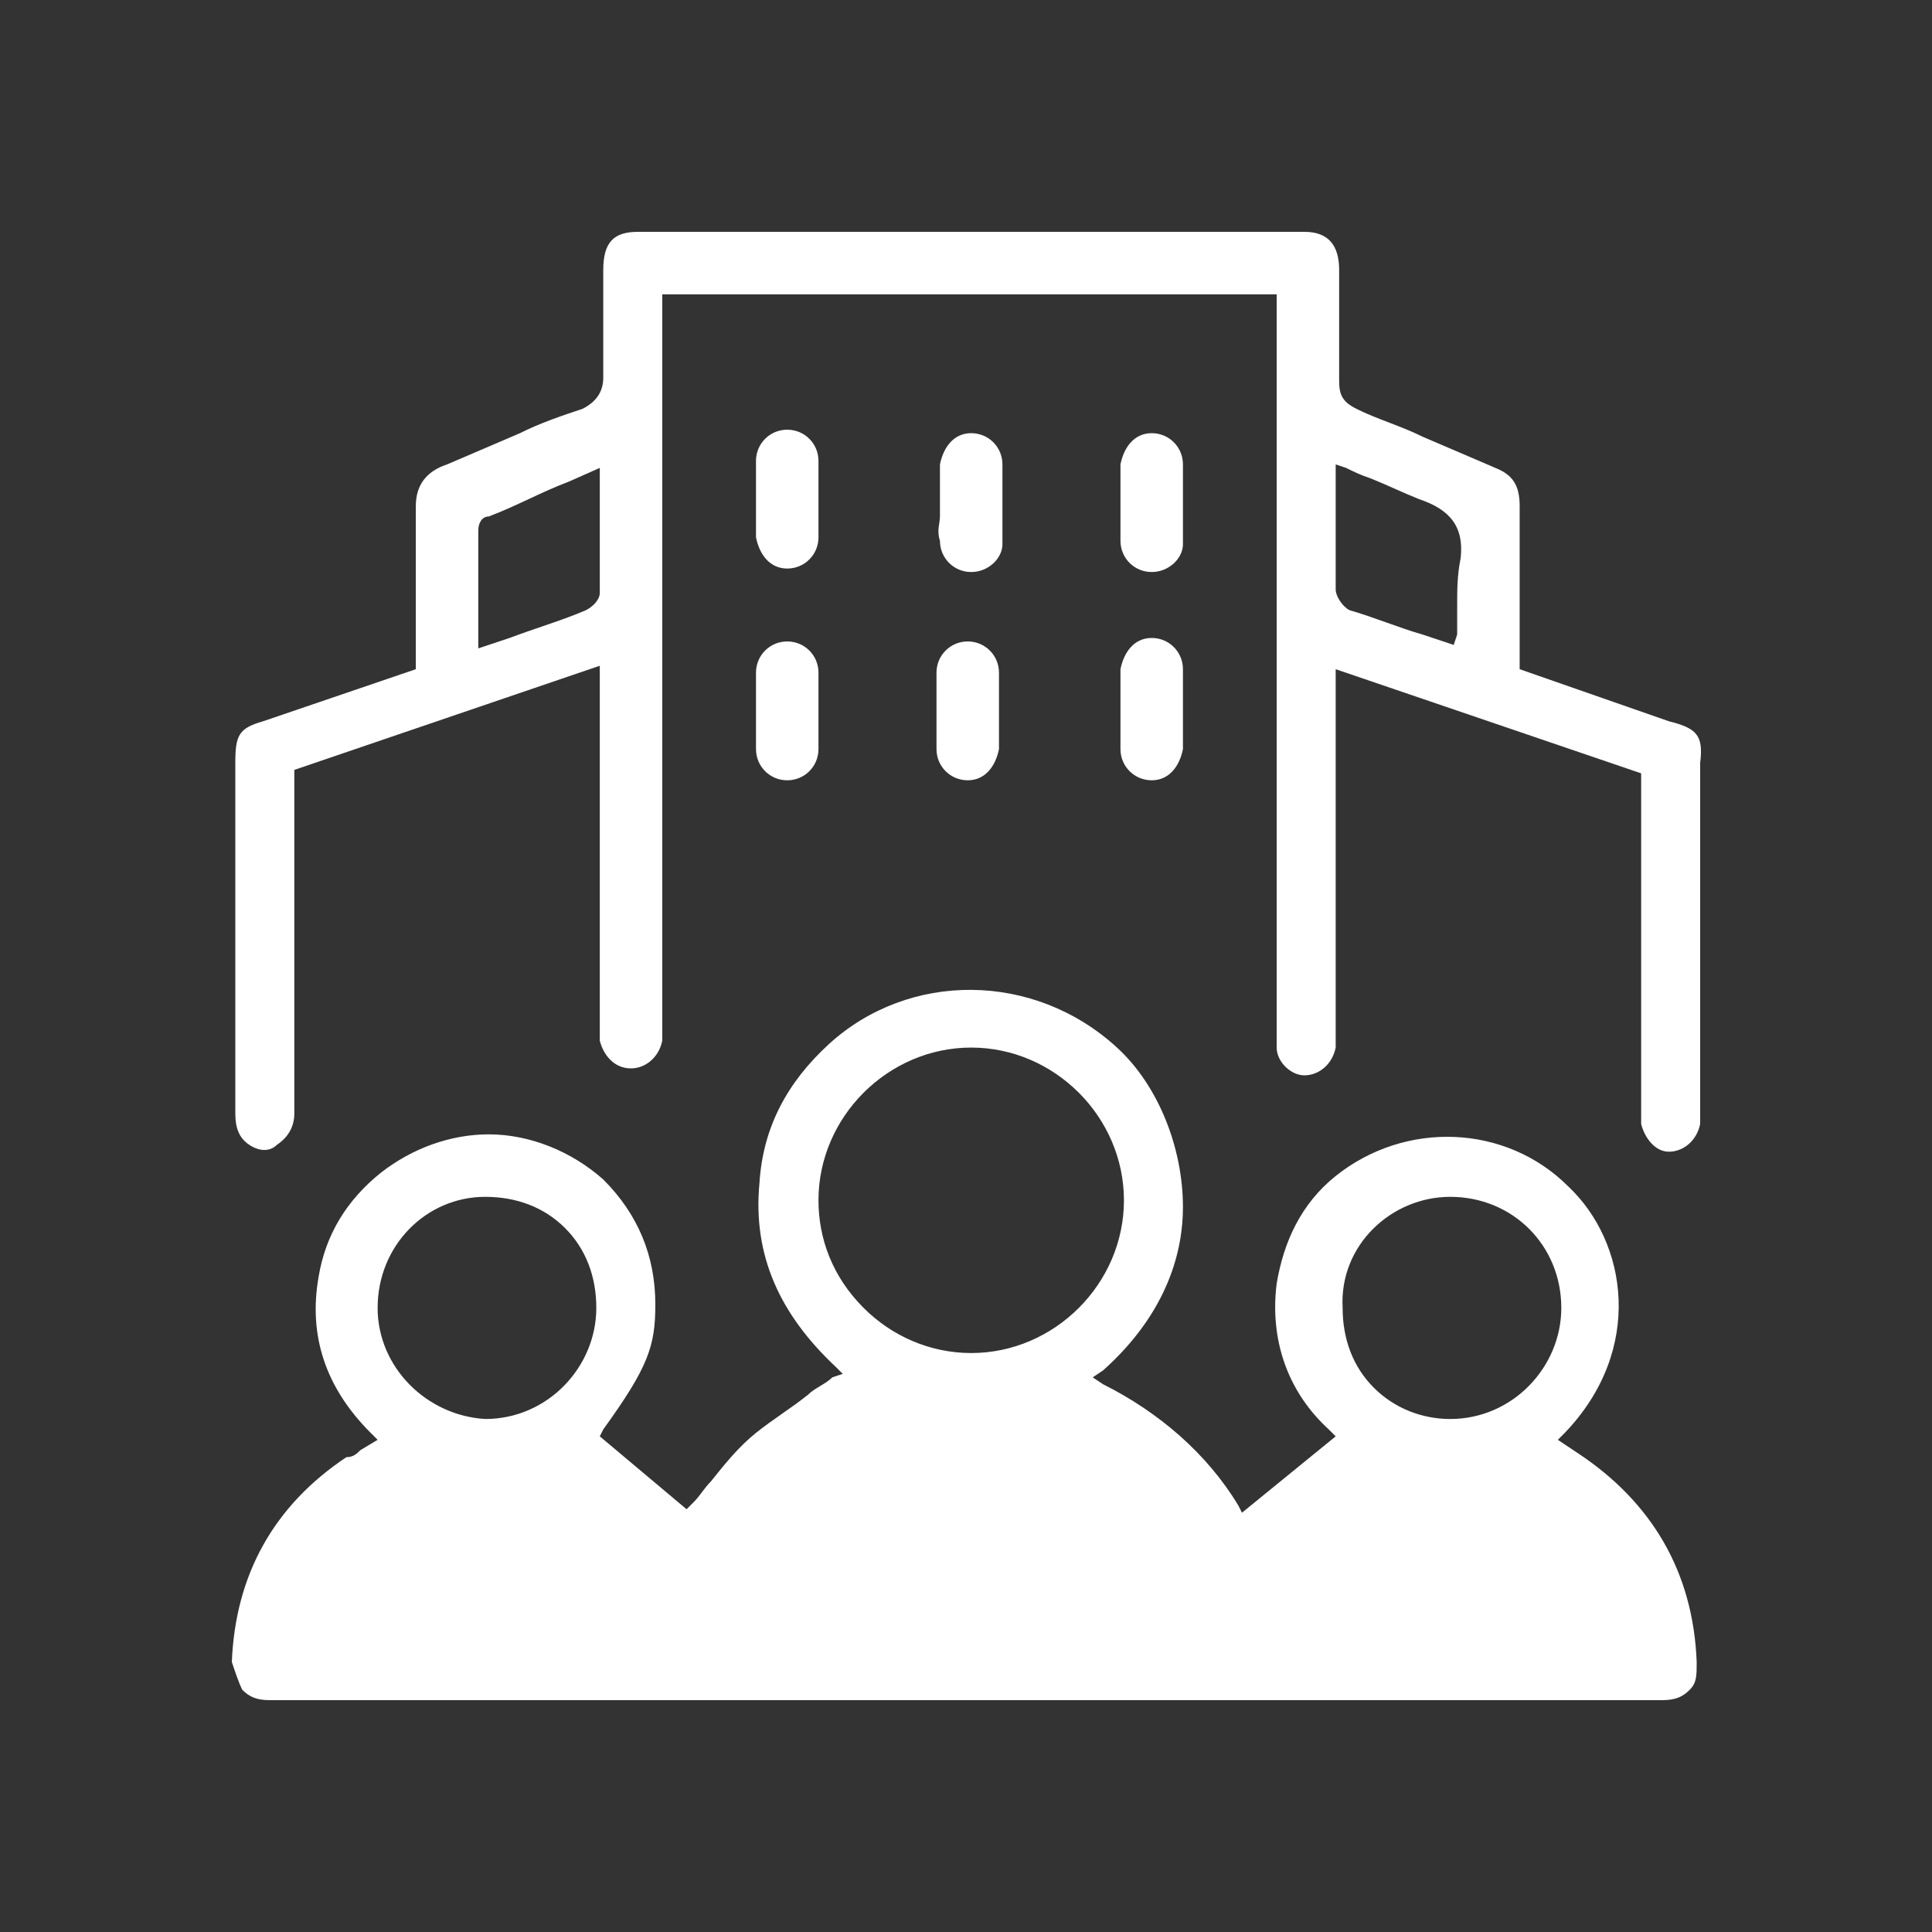
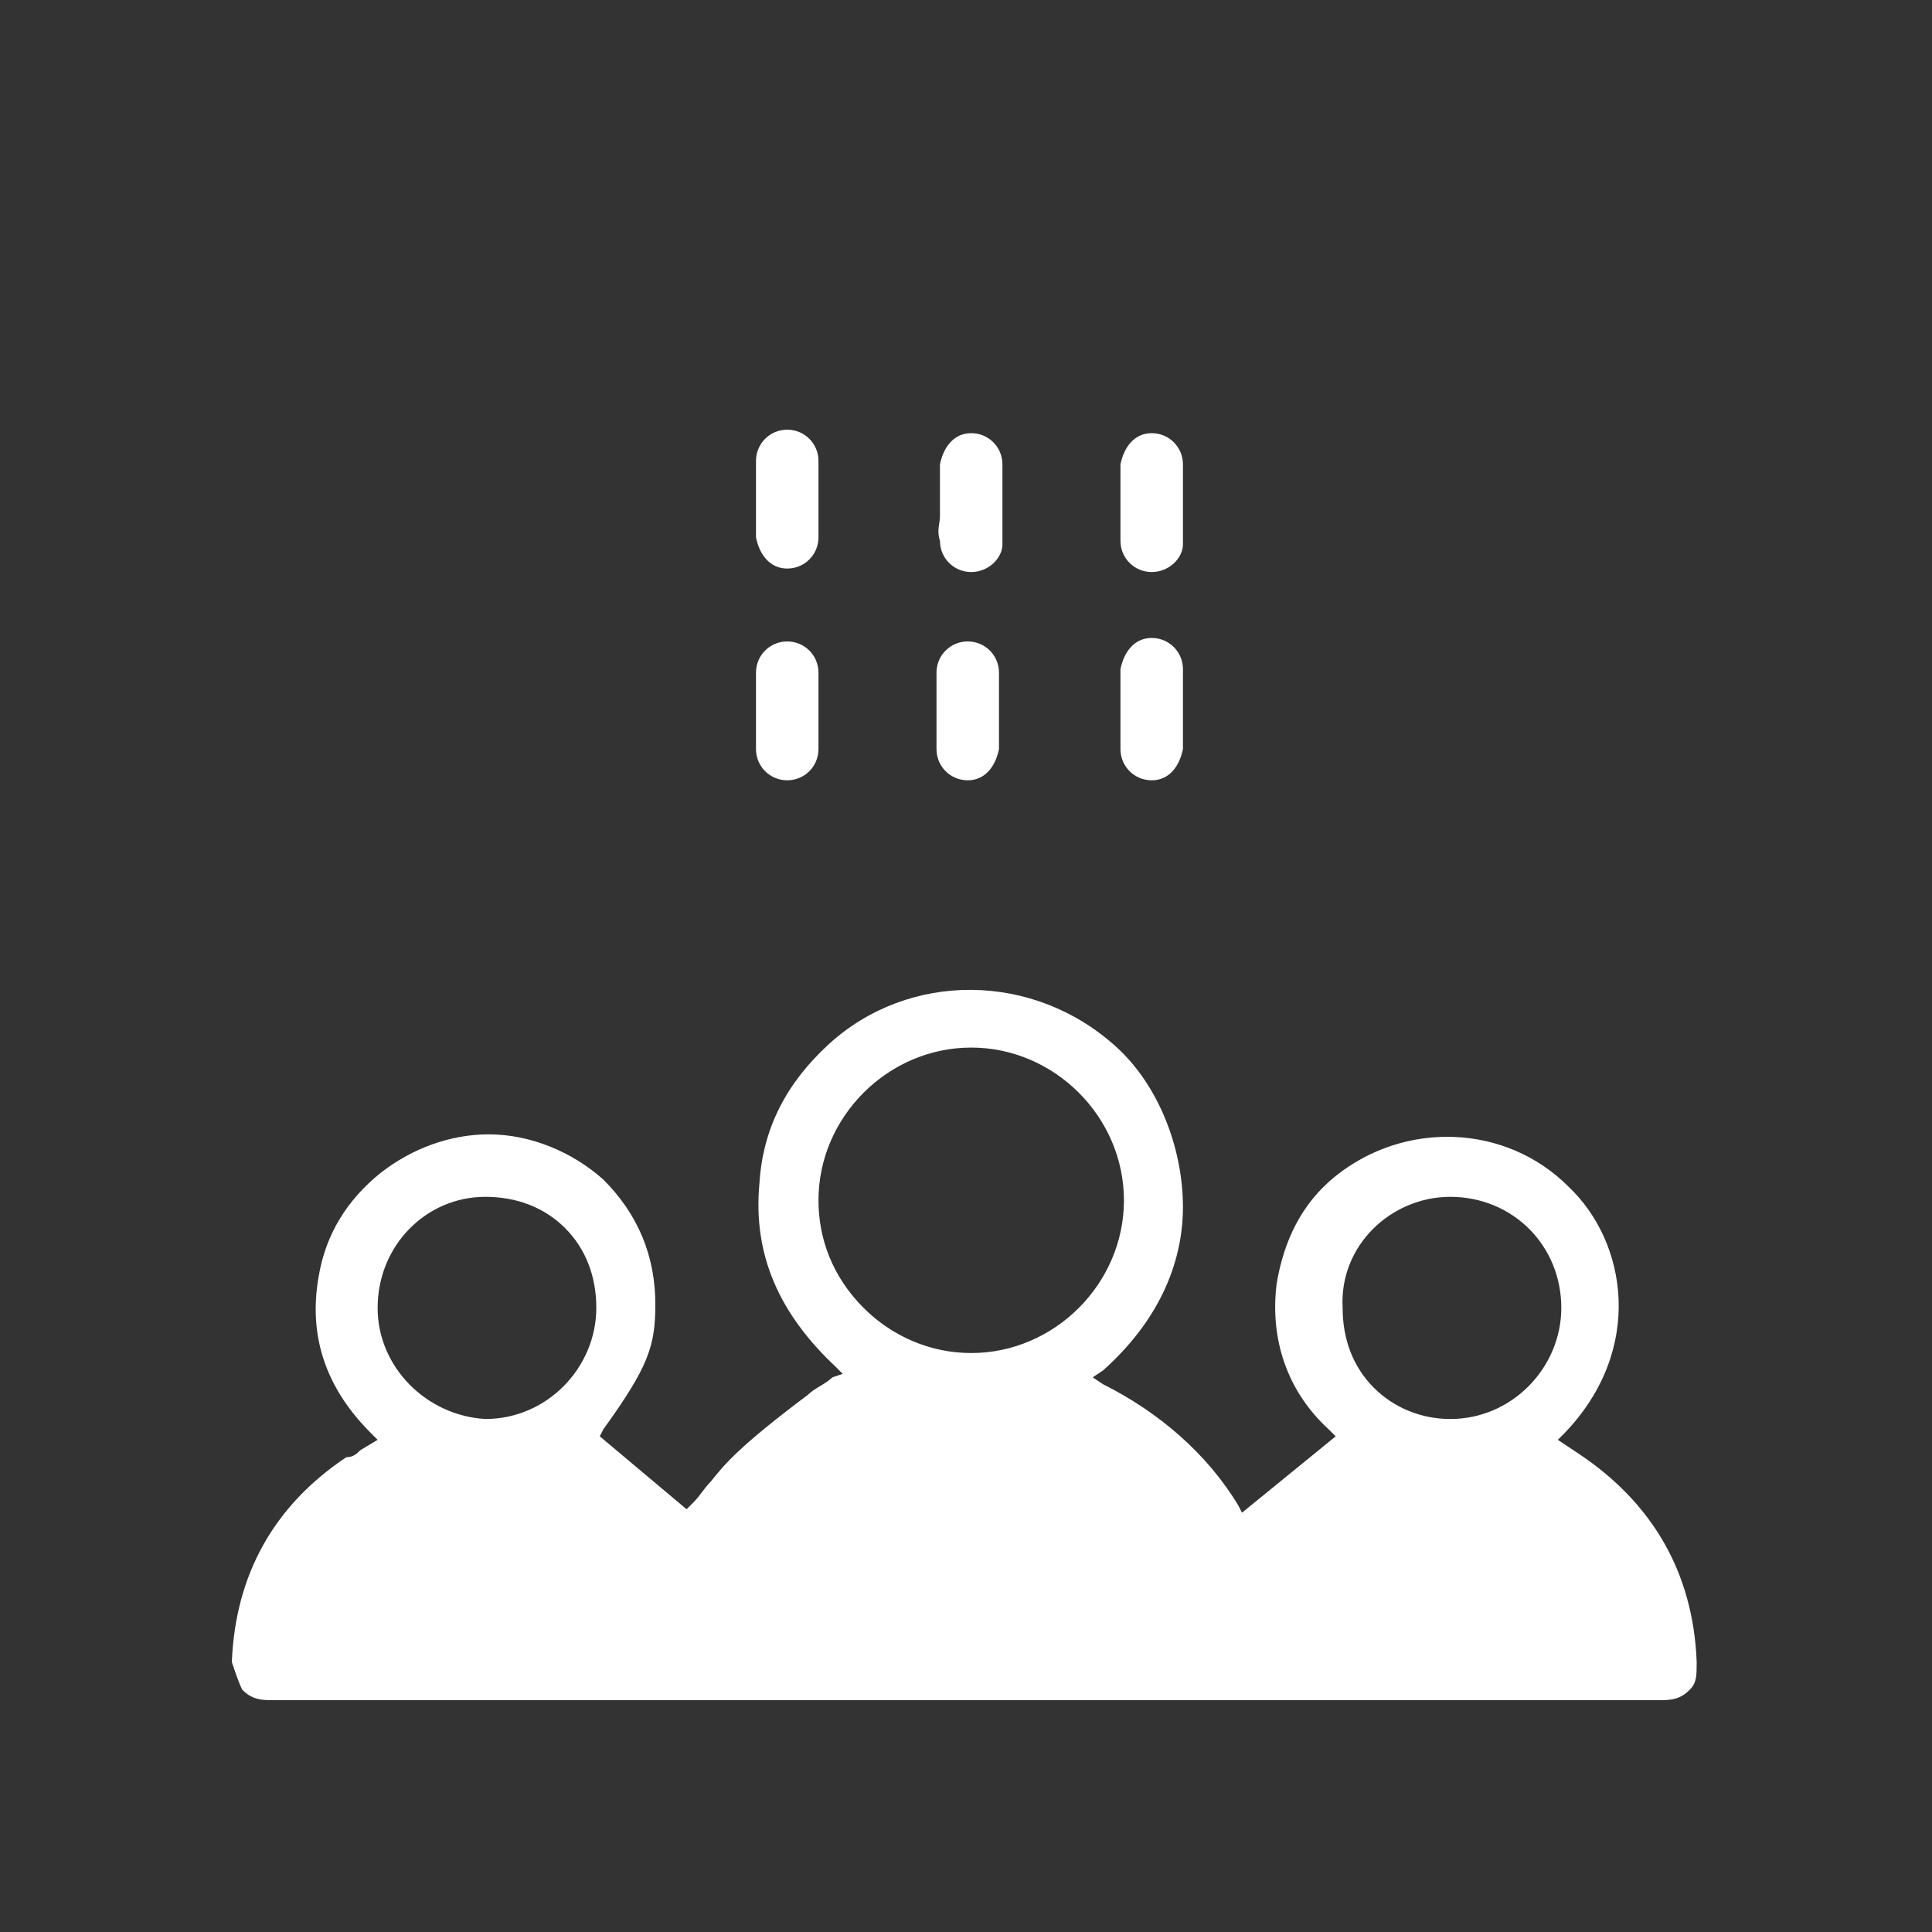
<svg xmlns="http://www.w3.org/2000/svg" width="100" height="100" viewBox="0 0 100 100" fill="none">
  <rect x="0" y="0" width="100" height="100" fill="#333333" stroke="none" />
-   <path d="M12.539 87.461C12.898 87.82 13.258 88 13.976 88C17.749 88 34.818 88 42.184 88H56.738C63.206 88 82.071 88 86.024 88C86.742 88 87.102 87.82 87.461 87.461C87.82 87.102 87.82 86.742 87.82 86.024C87.641 81.352 85.485 77.759 81.712 75.243L80.634 74.525L80.993 74.165C85.125 69.853 84.227 64.284 81.173 61.409C77.939 58.175 72.728 57.995 69.135 60.87C67.338 62.307 66.44 64.284 66.08 66.44C65.721 69.314 66.619 72.01 68.775 73.986L69.135 74.345L64.284 78.298L64.104 77.939C62.487 75.243 59.972 73.088 57.097 71.65L56.558 71.291L57.097 70.931C60.511 67.877 61.229 64.643 61.229 62.487C61.229 59.433 59.972 56.199 57.816 54.222C53.504 50.27 47.035 50.27 42.903 54.043C40.747 56.019 39.489 58.355 39.31 61.229C38.95 65.002 40.388 68.057 43.262 70.752L43.622 71.111L43.083 71.291C42.723 71.65 42.184 71.83 41.825 72.189C40.927 72.908 40.028 73.447 39.13 74.165C38.232 74.884 37.513 75.782 36.794 76.681C36.435 77.04 36.255 77.4 35.896 77.759L35.537 78.118L31.045 74.345L31.225 73.986C33.56 70.752 33.92 69.674 33.92 67.518C33.92 65.002 33.021 62.846 31.225 61.05C29.608 59.612 27.451 58.714 25.296 58.714C23.319 58.714 21.343 59.433 19.726 60.69C17.929 62.128 16.851 63.924 16.492 66.08C15.953 69.135 16.851 71.83 19.187 74.165L19.546 74.525L18.648 75.064C18.468 75.243 18.288 75.423 17.929 75.423C14.156 77.939 12.18 81.532 12 86.024C12.18 86.563 12.359 87.102 12.539 87.461ZM75.064 61.948C78.298 61.948 80.813 64.463 80.813 67.697C80.813 70.752 78.298 73.447 75.064 73.447C73.626 73.447 72.189 72.908 71.111 71.83C70.033 70.752 69.494 69.314 69.494 67.697C69.314 64.463 72.01 61.948 75.064 61.948ZM42.364 62.128C42.364 57.816 45.958 54.222 50.27 54.222C52.426 54.222 54.402 55.121 55.839 56.558C57.277 57.995 58.175 59.972 58.175 62.128C58.175 66.44 54.582 70.033 50.27 70.033C48.114 70.033 46.137 69.135 44.7 67.697C43.083 66.08 42.364 64.104 42.364 62.128ZM19.546 67.697C19.546 64.463 22.061 61.948 25.116 61.948C26.733 61.948 28.17 62.487 29.248 63.565C30.326 64.643 30.865 66.08 30.865 67.697C30.865 70.752 28.35 73.447 25.116 73.447C22.061 73.267 19.546 70.752 19.546 67.697Z" fill="white" />
-   <path d="M86.383 37.333L78.657 34.638V31.943C78.657 29.967 78.657 28.17 78.657 26.194C78.657 25.116 78.298 24.577 77.4 24.218C76.142 23.678 74.884 23.14 73.626 22.601C72.549 22.061 71.291 21.702 70.213 21.163C69.494 20.804 69.314 20.444 69.314 19.726C69.314 18.109 69.314 16.492 69.314 14.875V13.976C69.314 12.719 68.775 12 67.518 12C61.768 12 56.019 12 50.27 12C44.52 12 38.771 12 33.021 12C31.764 12 31.225 12.539 31.225 13.976V15.054C31.225 16.492 31.225 18.109 31.225 19.546C31.225 20.265 30.865 20.804 30.147 21.163C29.069 21.522 27.991 21.882 26.913 22.421C25.655 22.96 24.397 23.499 23.14 24.038C22.061 24.397 21.523 25.116 21.523 26.194C21.523 27.991 21.523 29.967 21.523 31.943V34.638L13.617 37.333C12.359 37.693 12.18 38.052 12.18 39.489V49.91C12.18 52.425 12.18 55.12 12.18 57.636C12.18 58.355 12.359 58.894 12.898 59.253C13.437 59.612 13.976 59.612 14.336 59.253C14.875 58.894 15.234 58.355 15.234 57.636C15.234 54.222 15.234 50.629 15.234 47.215V39.849L31.045 34.459V53.324C31.045 53.504 31.045 53.683 31.045 53.863C31.225 54.581 31.764 55.3 32.662 55.3C33.381 55.3 34.099 54.761 34.279 53.863C34.279 53.683 34.279 53.324 34.279 53.144V52.965V15.234H66.08V53.504C66.08 53.683 66.08 53.863 66.08 54.222C66.08 54.941 66.799 55.66 67.518 55.66C68.237 55.66 68.955 55.12 69.135 54.222C69.135 54.042 69.135 53.863 69.135 53.683V53.504V34.638L84.946 40.028V57.636C84.946 57.816 84.946 57.995 84.946 58.175C85.125 58.894 85.664 59.612 86.383 59.612C87.102 59.612 87.82 59.073 88 58.175C88 57.995 88 57.816 88 57.456V57.277V39.489C88.18 38.052 87.82 37.693 86.383 37.333ZM31.045 26.014C31.045 27.631 31.045 29.069 31.045 30.686C31.045 31.045 30.686 31.404 30.326 31.584C29.069 32.123 27.811 32.482 26.373 33.021L24.756 33.56V31.943C24.756 30.326 24.756 28.889 24.756 27.451C24.756 27.092 24.936 26.733 25.296 26.733C26.733 26.194 27.991 25.475 29.428 24.936L31.045 24.218V26.014ZM75.423 31.404C75.423 31.764 75.423 32.123 75.423 32.662C75.423 32.842 75.423 32.842 75.423 32.842L75.243 33.381L73.626 32.842C72.369 32.482 71.111 31.943 69.853 31.584C69.494 31.404 69.135 30.865 69.135 30.506C69.135 29.069 69.135 27.631 69.135 26.014V24.038L69.674 24.218C70.033 24.397 70.392 24.577 70.931 24.756C71.83 25.116 72.549 25.475 73.447 25.834C75.064 26.373 75.783 27.272 75.603 28.889C75.423 29.787 75.423 30.506 75.423 31.404Z" fill="white" />
+   <path d="M12.539 87.461C12.898 87.82 13.258 88 13.976 88C17.749 88 34.818 88 42.184 88H56.738C63.206 88 82.071 88 86.024 88C86.742 88 87.102 87.82 87.461 87.461C87.82 87.102 87.82 86.742 87.82 86.024C87.641 81.352 85.485 77.759 81.712 75.243L80.634 74.525L80.993 74.165C85.125 69.853 84.227 64.284 81.173 61.409C77.939 58.175 72.728 57.995 69.135 60.87C67.338 62.307 66.44 64.284 66.08 66.44C65.721 69.314 66.619 72.01 68.775 73.986L69.135 74.345L64.284 78.298L64.104 77.939C62.487 75.243 59.972 73.088 57.097 71.65L56.558 71.291L57.097 70.931C60.511 67.877 61.229 64.643 61.229 62.487C61.229 59.433 59.972 56.199 57.816 54.222C53.504 50.27 47.035 50.27 42.903 54.043C40.747 56.019 39.489 58.355 39.31 61.229C38.95 65.002 40.388 68.057 43.262 70.752L43.622 71.111L43.083 71.291C42.723 71.65 42.184 71.83 41.825 72.189C38.232 74.884 37.513 75.782 36.794 76.681C36.435 77.04 36.255 77.4 35.896 77.759L35.537 78.118L31.045 74.345L31.225 73.986C33.56 70.752 33.92 69.674 33.92 67.518C33.92 65.002 33.021 62.846 31.225 61.05C29.608 59.612 27.451 58.714 25.296 58.714C23.319 58.714 21.343 59.433 19.726 60.69C17.929 62.128 16.851 63.924 16.492 66.08C15.953 69.135 16.851 71.83 19.187 74.165L19.546 74.525L18.648 75.064C18.468 75.243 18.288 75.423 17.929 75.423C14.156 77.939 12.18 81.532 12 86.024C12.18 86.563 12.359 87.102 12.539 87.461ZM75.064 61.948C78.298 61.948 80.813 64.463 80.813 67.697C80.813 70.752 78.298 73.447 75.064 73.447C73.626 73.447 72.189 72.908 71.111 71.83C70.033 70.752 69.494 69.314 69.494 67.697C69.314 64.463 72.01 61.948 75.064 61.948ZM42.364 62.128C42.364 57.816 45.958 54.222 50.27 54.222C52.426 54.222 54.402 55.121 55.839 56.558C57.277 57.995 58.175 59.972 58.175 62.128C58.175 66.44 54.582 70.033 50.27 70.033C48.114 70.033 46.137 69.135 44.7 67.697C43.083 66.08 42.364 64.104 42.364 62.128ZM19.546 67.697C19.546 64.463 22.061 61.948 25.116 61.948C26.733 61.948 28.17 62.487 29.248 63.565C30.326 64.643 30.865 66.08 30.865 67.697C30.865 70.752 28.35 73.447 25.116 73.447C22.061 73.267 19.546 70.752 19.546 67.697Z" fill="white" />
  <path d="M39.13 26.553V26.014V25.296C39.13 24.757 39.13 24.397 39.13 23.858C39.13 22.96 39.849 22.241 40.747 22.241C41.645 22.241 42.364 22.96 42.364 23.858C42.364 25.296 42.364 26.733 42.364 27.811C42.364 28.709 41.645 29.428 40.747 29.428C39.849 29.428 39.31 28.709 39.13 27.811C39.13 27.452 39.13 27.092 39.13 26.553ZM48.652 27.991C48.652 28.889 49.371 29.608 50.269 29.608C51.168 29.608 51.886 28.889 51.886 28.17C51.886 26.913 51.886 25.475 51.886 24.038C51.886 23.14 51.168 22.421 50.269 22.421C49.371 22.421 48.832 23.14 48.652 24.038C48.652 24.577 48.652 24.936 48.652 25.475V26.014V26.733C48.652 27.092 48.473 27.452 48.652 27.991ZM57.995 27.991C57.995 28.889 58.714 29.608 59.612 29.608C60.511 29.608 61.229 28.889 61.229 28.17C61.229 26.913 61.229 25.475 61.229 24.038C61.229 23.14 60.511 22.421 59.612 22.421C58.714 22.421 58.175 23.14 57.995 24.038C57.995 24.577 57.995 24.936 57.995 25.475V26.014V26.733C57.995 27.092 57.995 27.452 57.995 27.991ZM42.364 34.818C42.364 33.92 41.645 33.201 40.747 33.201C39.849 33.201 39.13 33.92 39.13 34.818C39.13 36.076 39.13 37.513 39.13 38.771C39.13 39.669 39.849 40.388 40.747 40.388C41.645 40.388 42.364 39.669 42.364 38.771C42.364 38.411 42.364 37.872 42.364 37.513V36.794V36.255C42.364 35.716 42.364 35.177 42.364 34.818ZM51.707 34.818C51.707 33.92 50.988 33.201 50.09 33.201C49.191 33.201 48.473 33.92 48.473 34.818C48.473 36.076 48.473 37.513 48.473 38.771C48.473 39.669 49.191 40.388 50.09 40.388C50.988 40.388 51.527 39.669 51.707 38.771C51.707 38.411 51.707 37.872 51.707 37.513V36.794V36.255C51.707 35.716 51.707 35.177 51.707 34.818ZM57.995 38.771C57.995 39.669 58.714 40.388 59.612 40.388C60.511 40.388 61.05 39.669 61.229 38.771C61.229 37.333 61.229 36.076 61.229 34.638C61.229 33.74 60.511 33.021 59.612 33.021C58.714 33.021 58.175 33.74 57.995 34.638C57.995 35.177 57.995 35.537 57.995 36.076V36.794V37.513C57.995 37.872 57.995 38.232 57.995 38.771Z" fill="white" />
</svg>